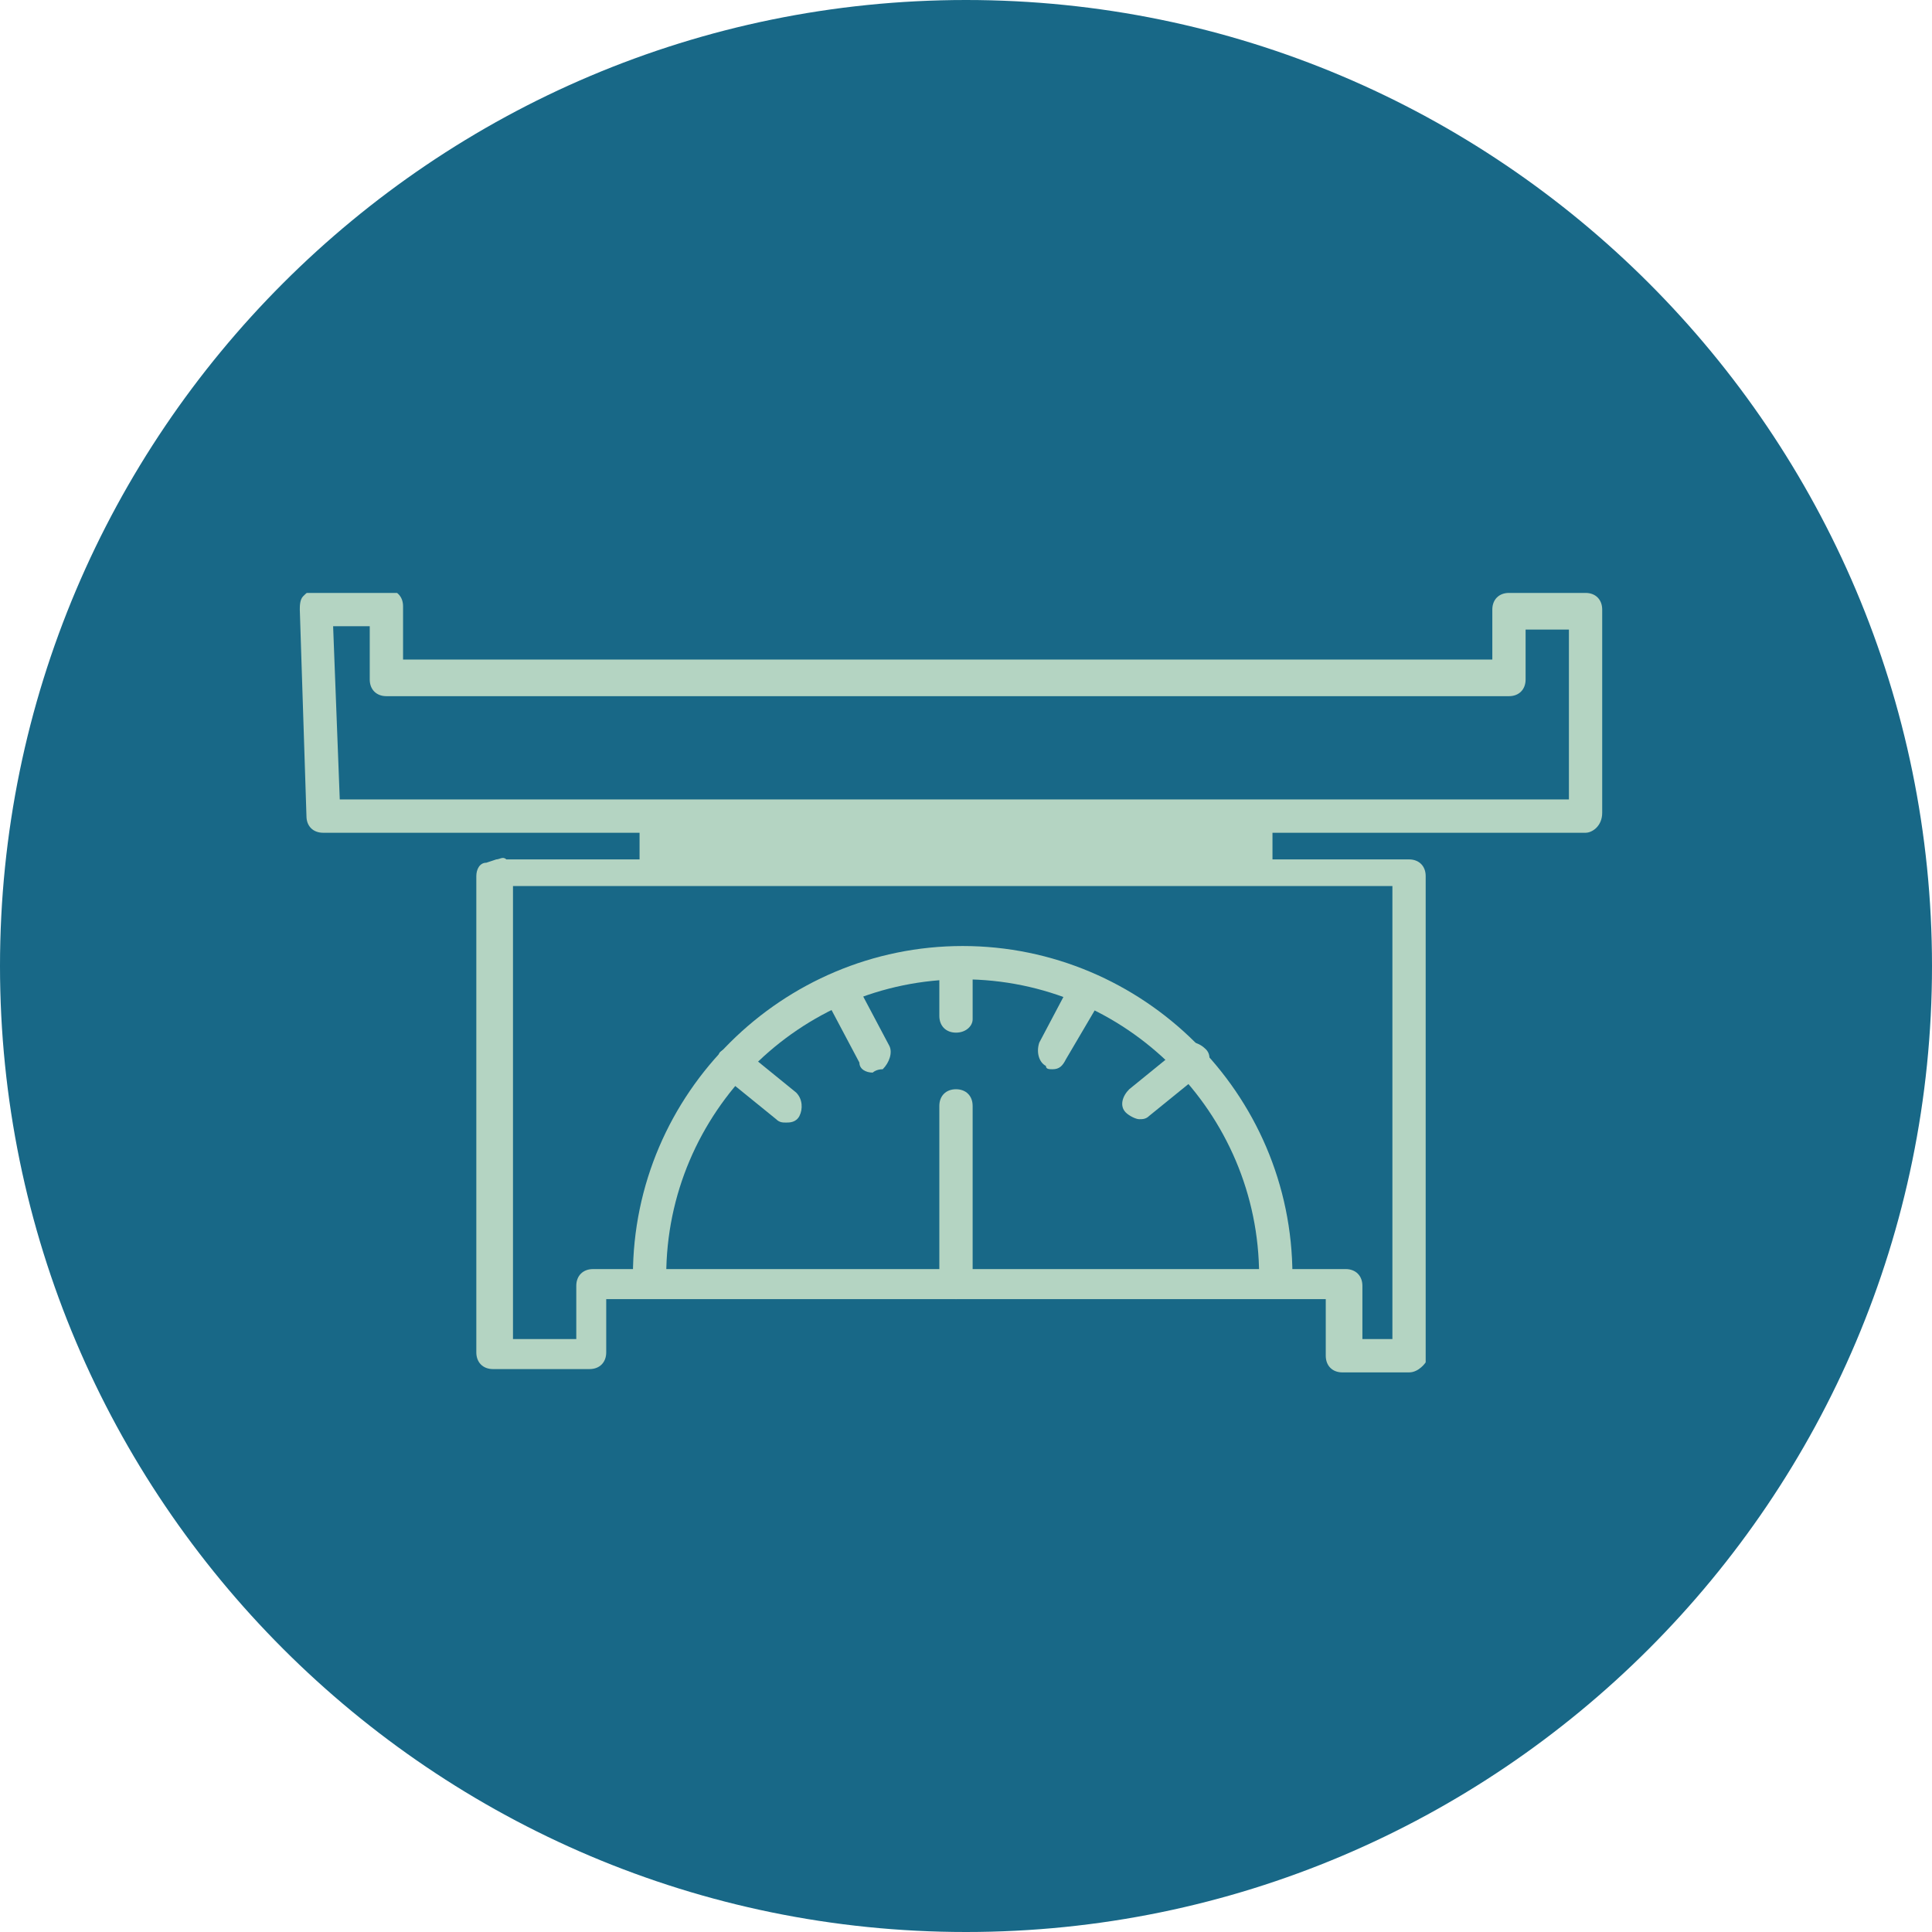
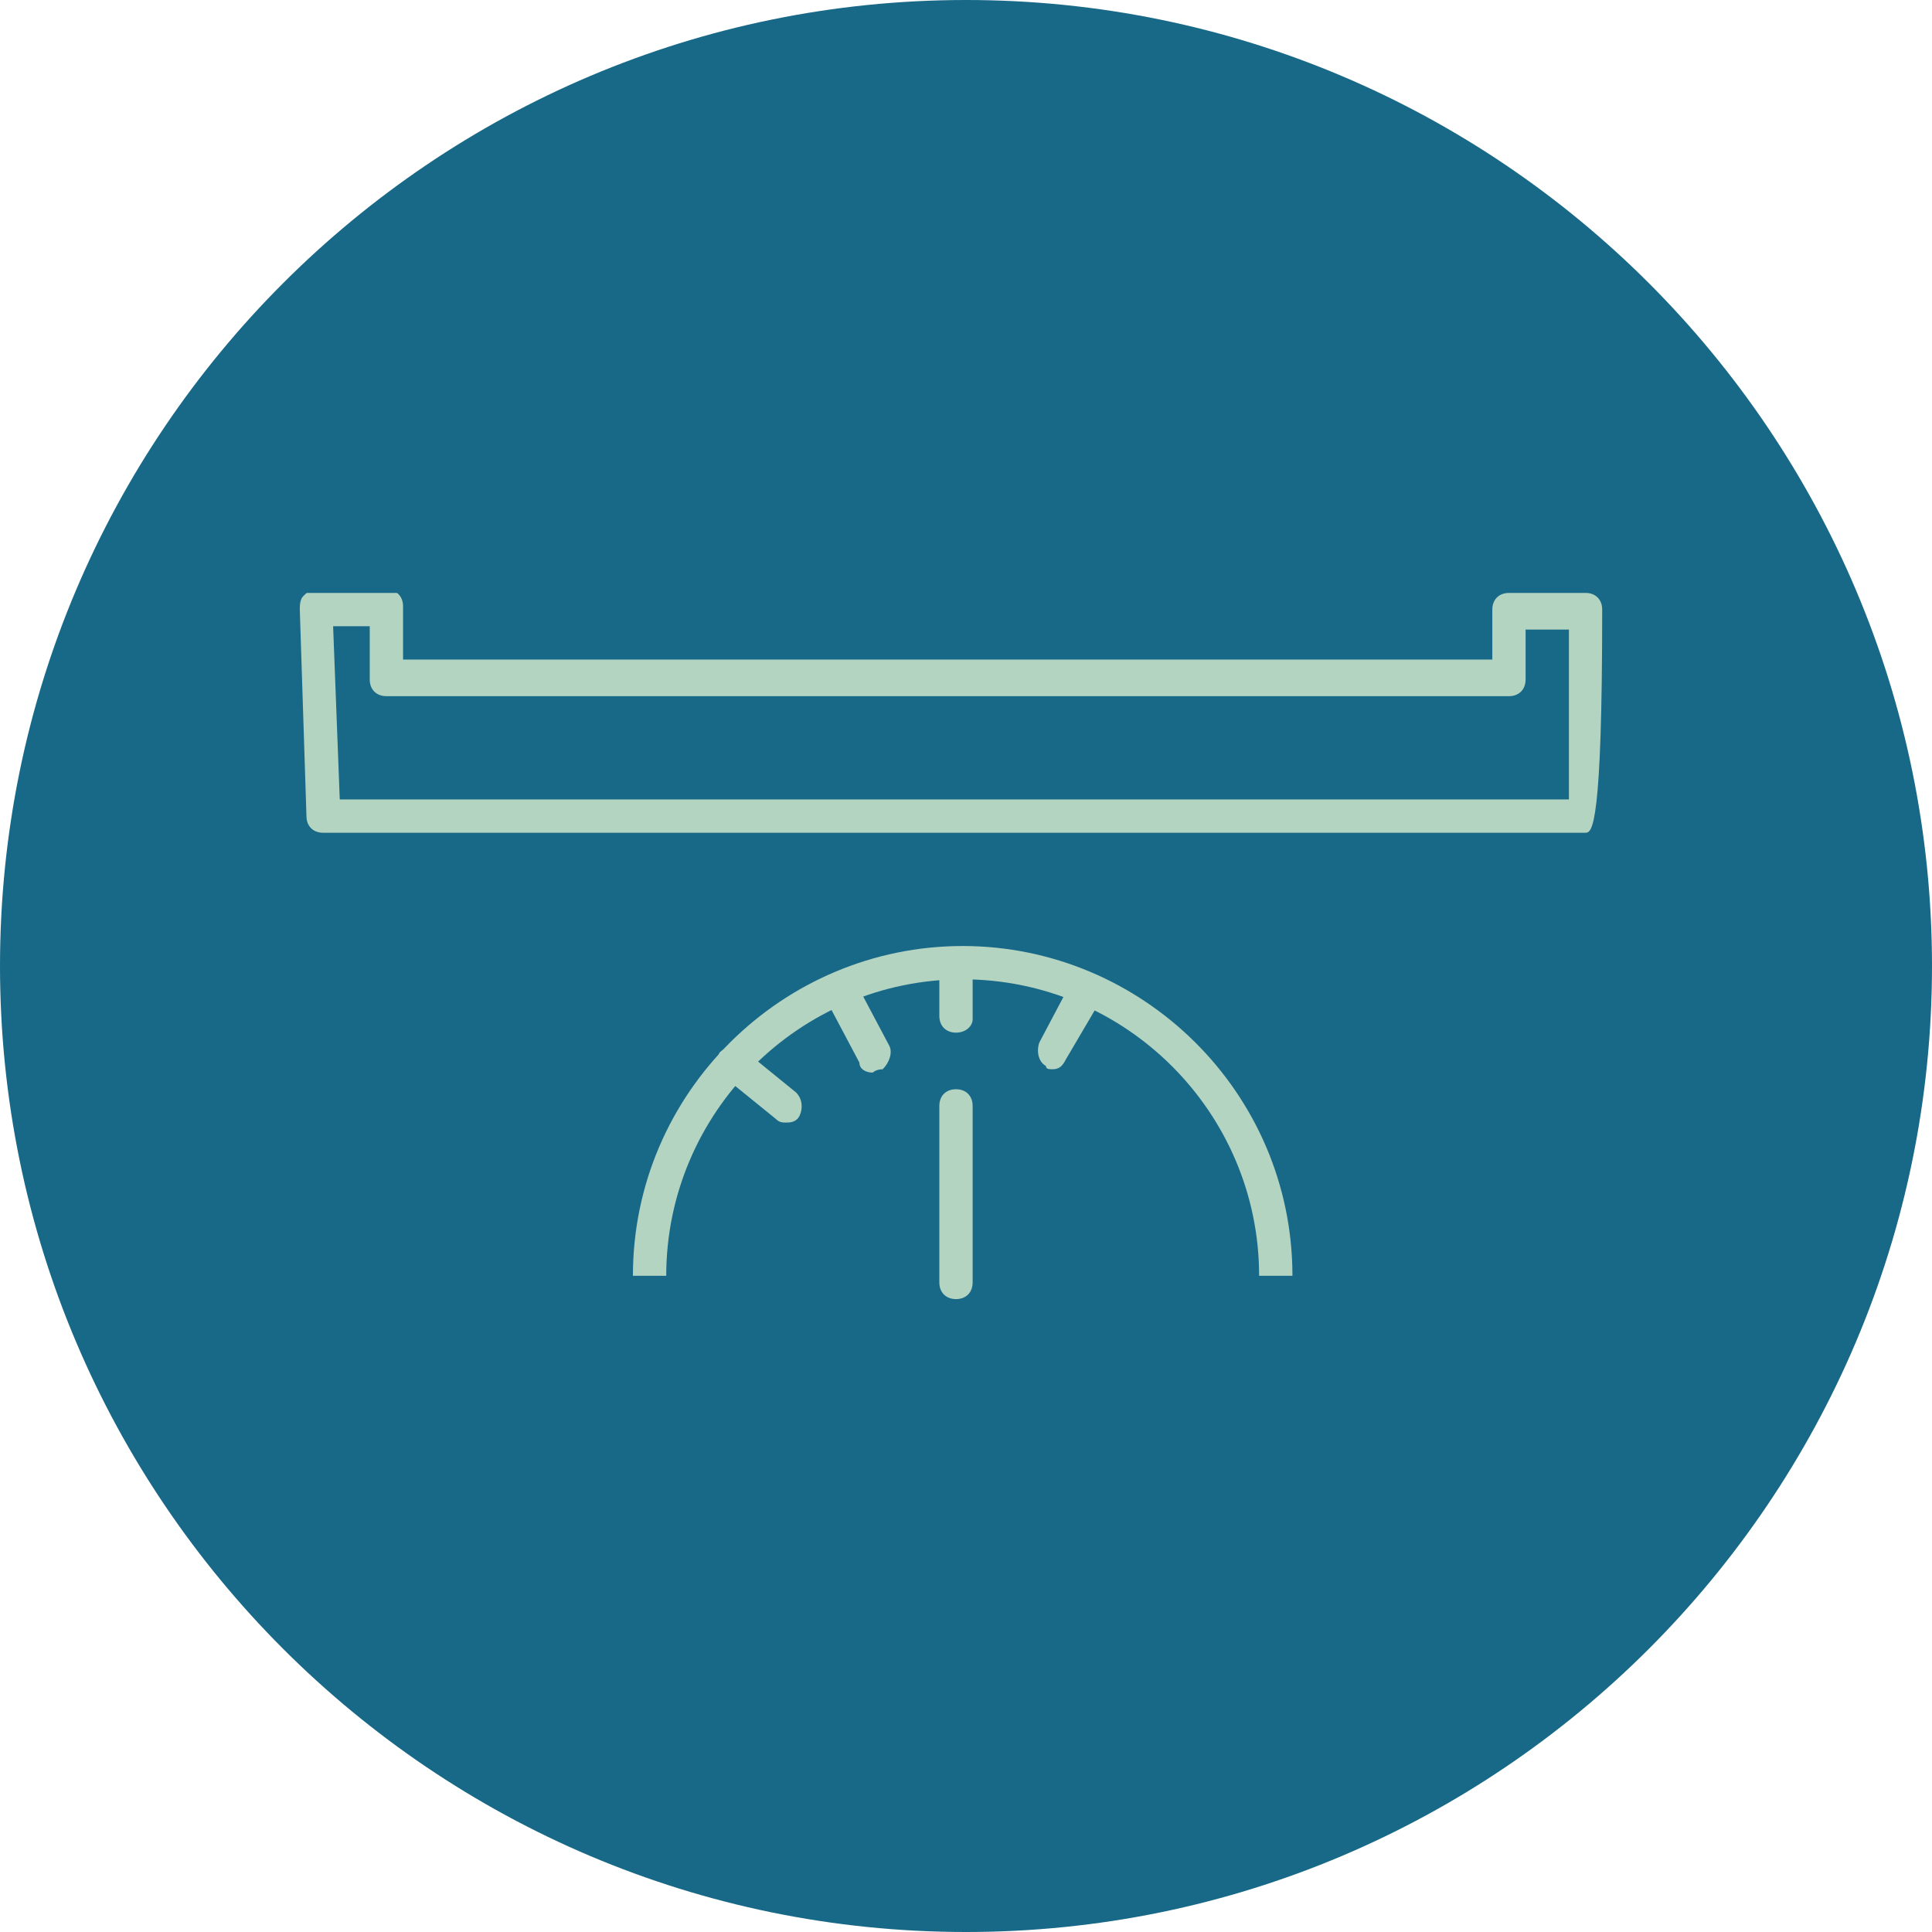
<svg xmlns="http://www.w3.org/2000/svg" xmlns:xlink="http://www.w3.org/1999/xlink" version="1.1" id="Ebene_1" x="0px" y="0px" width="483px" height="483px" viewBox="-294.5 265.5 483 483" enable-background="new -294.5 265.5 483 483" xml:space="preserve">
  <g>
    <g>
      <path fill="#186887" d="M-53,748.5c133.24,0,241.5-108.26,241.5-241.5S80.24,265.5-53,265.5S-294.5,373.76-294.5,507    S-186.24,748.5-53,748.5" />
    </g>
  </g>
  <g>
    <polygon fill="#186887" points="-167.095,482.85 -167.915,482.85 -170.415,484.51 -170.415,604.43 -147.1,604.43 -147.1,586.11    41.1,586.11 41.1,604.43 57.75,604.43 57.75,482.85  " />
  </g>
  <g>
    <g>
      <g>
        <defs>
          <rect id="SVGID_1_" x="-219.55" y="413.73" width="325.601" height="194.869" />
        </defs>
        <clipPath id="SVGID_2_">
          <use xlink:href="#SVGID_1_" overflow="visible" />
        </clipPath>
        <g clip-path="url(#SVGID_2_)">
-           <path fill="#B4D4C2" d="M57.75,608.6H41.1c-2.499,0-4.16-1.66-4.16-4.17v-14.15h-179.884v13.32c0,2.5-1.66,4.17-4.165,4.17      h-24.15c-2.5,0-4.16-1.67-4.16-4.17V484.51c0-1.66,0.83-3.33,2.5-3.33l2.495-0.83c0.83,0,1.661-0.83,2.5,0c0,0,0,0,0.83,0      H57.741c2.519,0,4.179,1.661,4.179,4.16v121.581C61.92,606.1,60.26,608.6,57.75,608.6z M45.261,600.261H53.6V487.015h-219.854      v113.246h15.825v-13.32c0-2.491,1.67-4.17,4.165-4.17H41.939c2.49,0,4.16,1.679,4.16,4.17v13.32H45.261z" />
-         </g>
+           </g>
      </g>
    </g>
    <g>
      <g>
        <defs>
          <rect id="SVGID_3_" x="-219.55" y="413.73" width="325.601" height="194.869" />
        </defs>
        <clipPath id="SVGID_4_">
          <use xlink:href="#SVGID_3_" overflow="visible" />
        </clipPath>
        <g clip-path="url(#SVGID_4_)">
          <path fill="#B4D4C2" d="M28.61,584.449h-8.33c0-40.809-33.301-74.119-74.11-74.119c-40.805,0-74.11,33.311-74.11,74.119h-8.33      c0-45.809,37.471-82.444,82.44-82.444C-8.869,502.005,28.61,538.641,28.61,584.449z" />
        </g>
      </g>
    </g>
  </g>
  <g>
    <path fill="#B4D4C2" d="M-55.5,590.279c-2.495,0-4.165-1.669-4.165-4.169v-44.131c0-2.509,1.661-4.169,4.165-4.169   c2.5,0,4.16,1.66,4.16,4.169v44.131C-51.34,588.61-53,590.279-55.5,590.279z" />
  </g>
  <g>
    <polygon fill="#186887" points="-215.395,417.895 -213.725,469.529 101.899,469.529 101.899,418.725 82.74,418.725 82.74,435.38    -197.9,435.38 -197.9,417.895  " />
  </g>
  <g>
    <g>
      <g>
        <defs>
          <rect id="SVGID_5_" x="-219.55" y="413.73" width="325.601" height="194.869" />
        </defs>
        <clipPath id="SVGID_6_">
          <use xlink:href="#SVGID_5_" overflow="visible" />
        </clipPath>
        <g clip-path="url(#SVGID_6_)">
-           <path fill="#B4D4C2" d="M101.899,473.689h-315.624c-2.5,0-4.16-1.66-4.16-4.16l-1.665-51.635c0-0.83,0-2.5,0.835-3.33      c0.83-0.834,1.66-1.664,3.33-1.664h17.485c2.5,0,4.165,1.664,4.165,4.164v13.32H78.58v-12.49c0-2.5,1.66-4.164,4.16-4.164      h19.159c2.491,0,4.151,1.664,4.151,4.164v50.805C106.051,472.021,103.561,473.689,101.899,473.689z M-209.56,465.355H97.73      v-42.465H86.9v12.489c0,2.491-1.66,4.165-4.16,4.165H-197.9c-2.5,0-4.165-1.665-4.165-4.165v-13.319h-9.155L-209.56,465.355z" />
+           <path fill="#B4D4C2" d="M101.899,473.689h-315.624c-2.5,0-4.16-1.66-4.16-4.16l-1.665-51.635c0-0.83,0-2.5,0.835-3.33      c0.83-0.834,1.66-1.664,3.33-1.664h17.485c2.5,0,4.165,1.664,4.165,4.164v13.32H78.58v-12.49c0-2.5,1.66-4.164,4.16-4.164      h19.159c2.491,0,4.151,1.664,4.151,4.164C106.051,472.021,103.561,473.689,101.899,473.689z M-209.56,465.355H97.73      v-42.465H86.9v12.489c0,2.491-1.66,4.165-4.16,4.165H-197.9c-2.5,0-4.165-1.665-4.165-4.165v-13.319h-9.155L-209.56,465.355z" />
        </g>
      </g>
    </g>
  </g>
  <g>
-     <rect x="-134.61" y="469.529" fill="#B4D4C2" width="158.229" height="14.16" />
-   </g>
+     </g>
  <g>
    <path fill="#B4D4C2" d="M-55.5,523.66c-2.495,0-4.165-1.67-4.165-4.17V507c0-2.5,1.661-4.165,4.165-4.165   c2.5,0,4.16,1.665,4.16,4.165v13.32C-51.34,521.99-53,523.66-55.5,523.66z" />
  </g>
  <g>
    <path fill="#B4D4C2" d="M-31.35,532.811c-0.84,0-1.67,0-1.67-0.83c-1.66-0.83-2.49-3.33-1.66-5.83l7.48-14.15   c0.84-1.68,3.35-2.51,5.84-1.68c1.67,0.835,2.509,3.34,1.67,5.84l-8.33,14.16C-28.85,531.98-29.68,532.811-31.35,532.811z" />
  </g>
  <g>
-     <path fill="#B4D4C2" d="M-9.699,545.301c-0.83,0-2.491-0.83-3.34-1.66c-1.67-1.661-0.83-4.17,0.849-5.83l13.32-10.83   c1.66-1.66,4.17-0.83,5.83,0.83c1.66,1.68,0.83,4.17-0.83,5.84l-13.329,10.82C-8.039,545.301-8.869,545.301-9.699,545.301z" />
-   </g>
+     </g>
  <g>
    <path fill="#B4D4C2" d="M-76.32,533.65c-1.669,0-3.33-0.84-3.33-2.5l-7.5-14.15c-0.83-1.68,0-4.17,1.665-5.835   c1.67-0.835,4.16,0,5.834,1.665l7.495,14.15c0.83,1.67,0,4.17-1.661,5.83C-75.489,532.811-76.32,533.65-76.32,533.65z" />
  </g>
  <g>
    <path fill="#B4D4C2" d="M-97.965,546.14c-0.835,0-1.665,0-2.496-0.839l-13.32-10.812c-1.661-1.679-1.661-4.169-0.831-5.839   c1.661-1.67,4.165-1.67,5.834-0.84l13.32,10.83c1.661,1.67,1.661,4.17,0.83,5.83C-95.465,546.14-97.135,546.14-97.965,546.14z" />
  </g>
</svg>